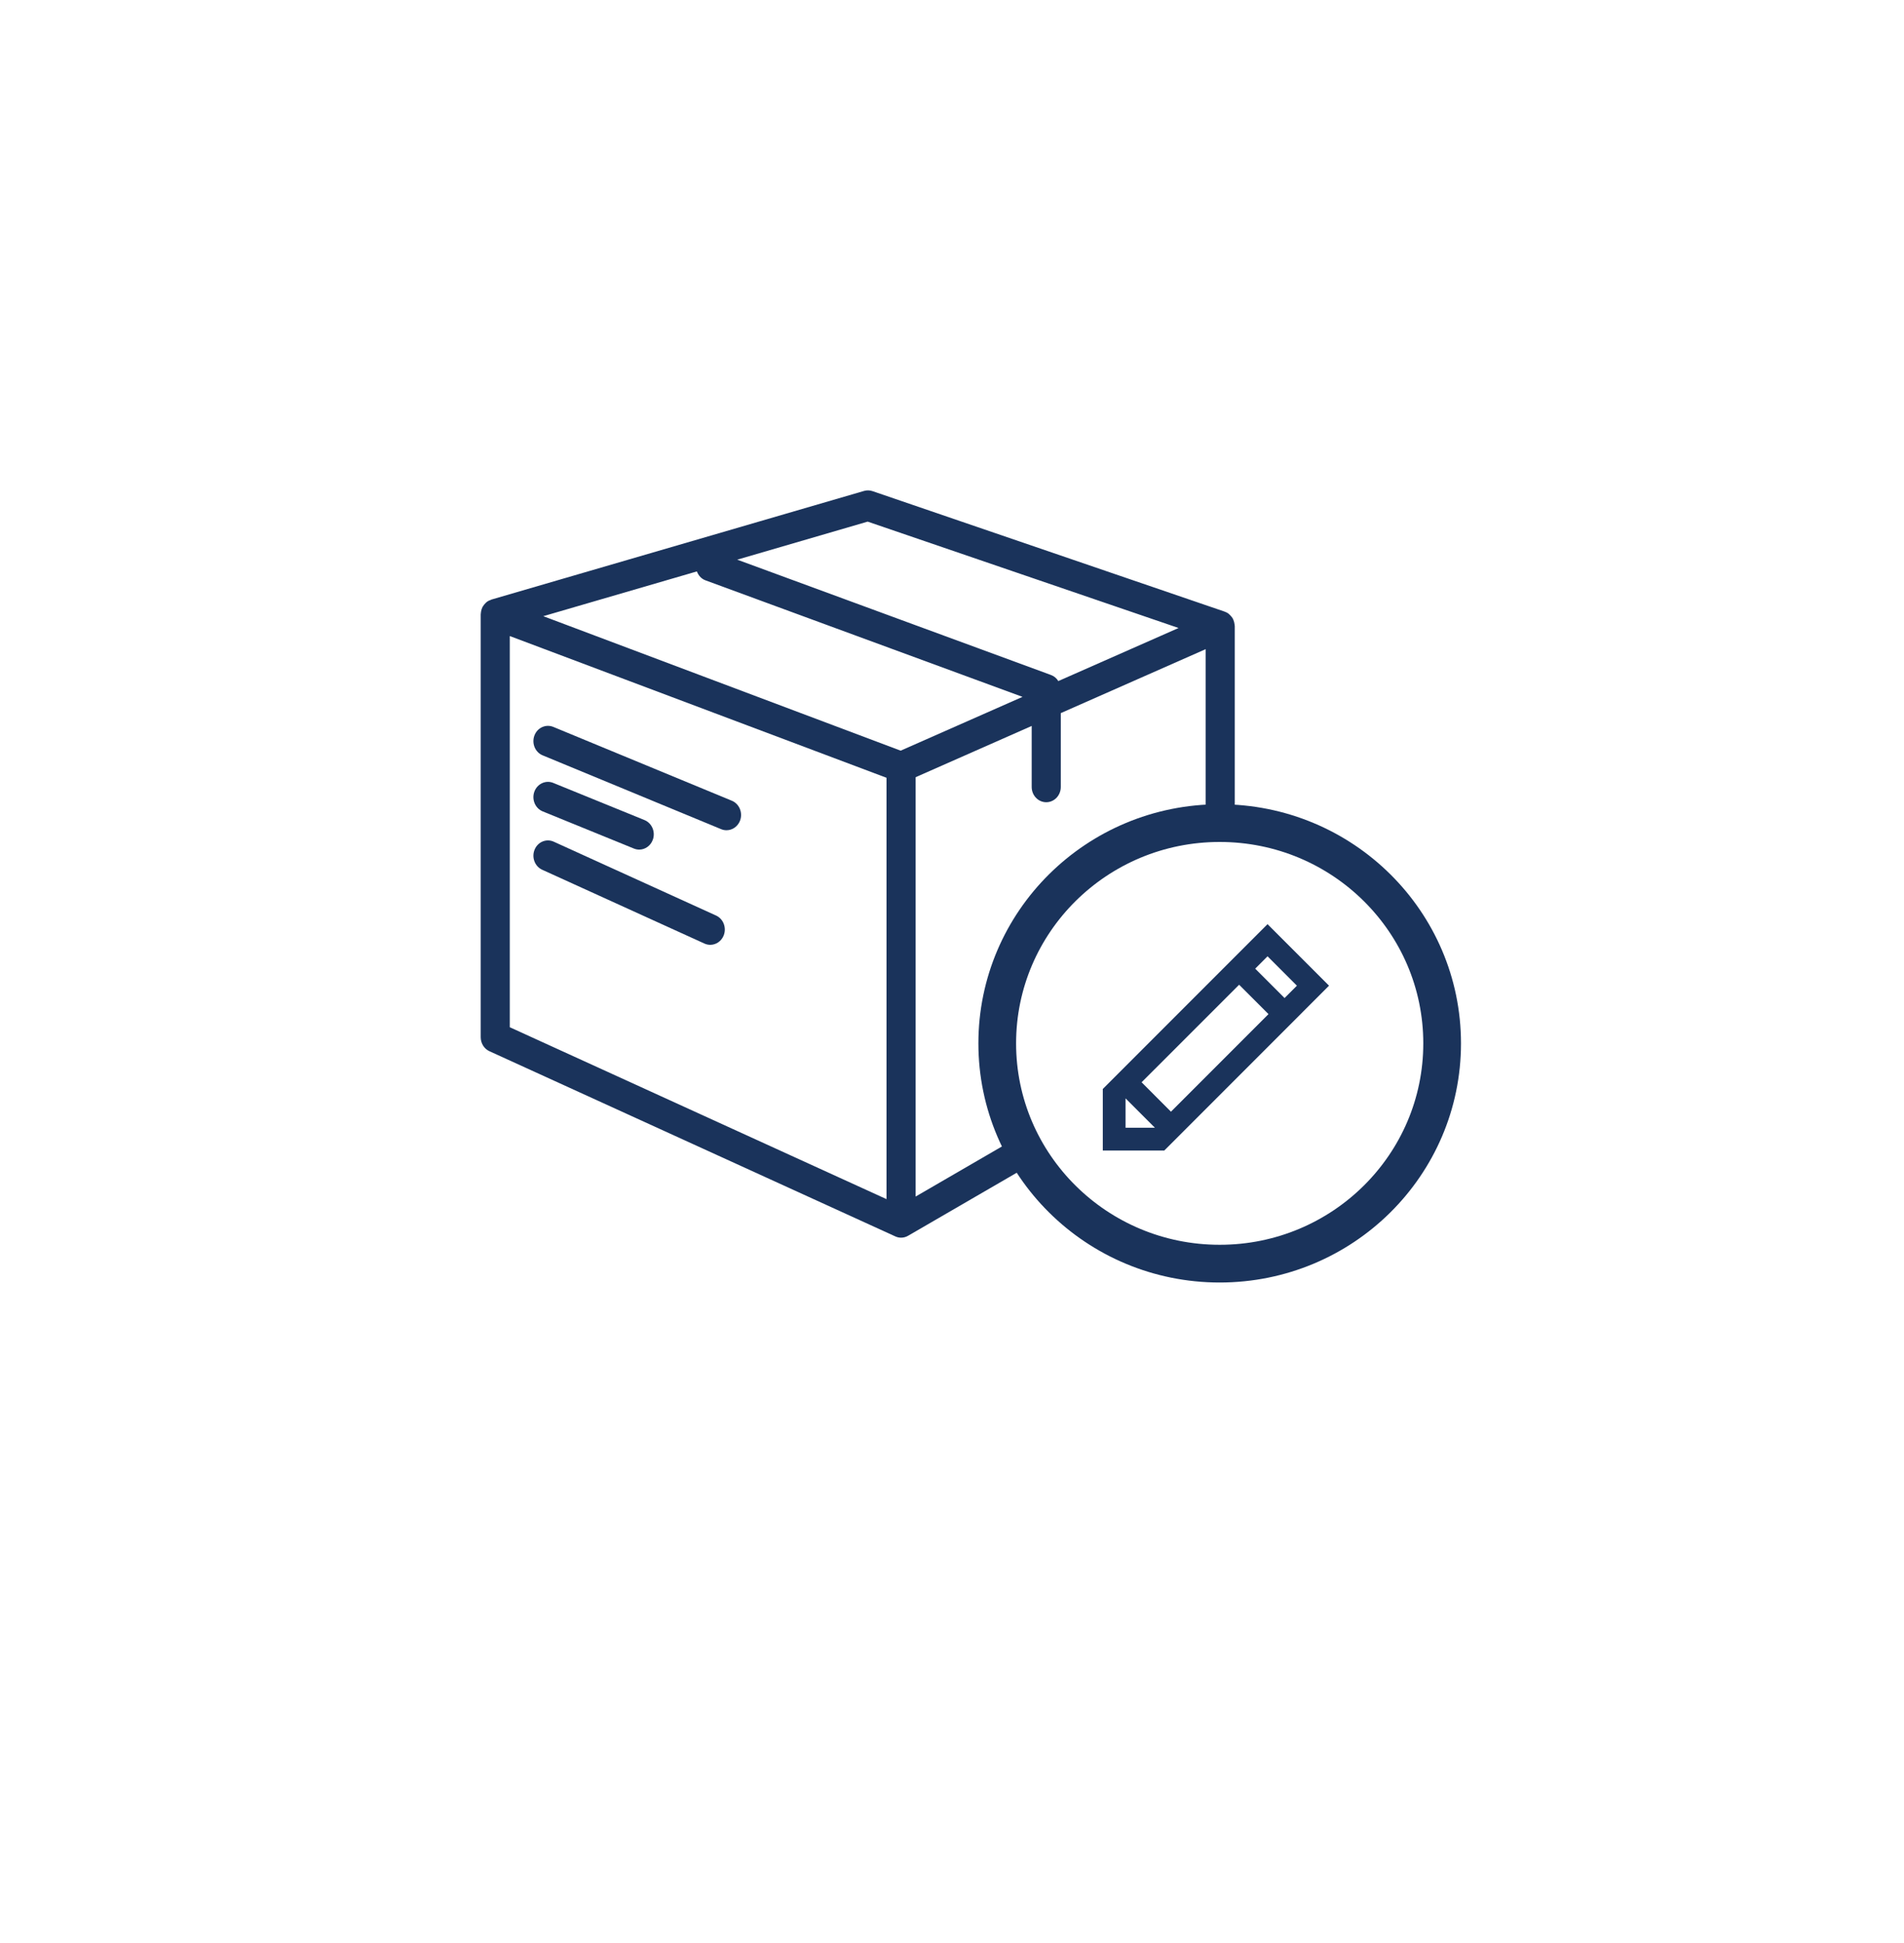
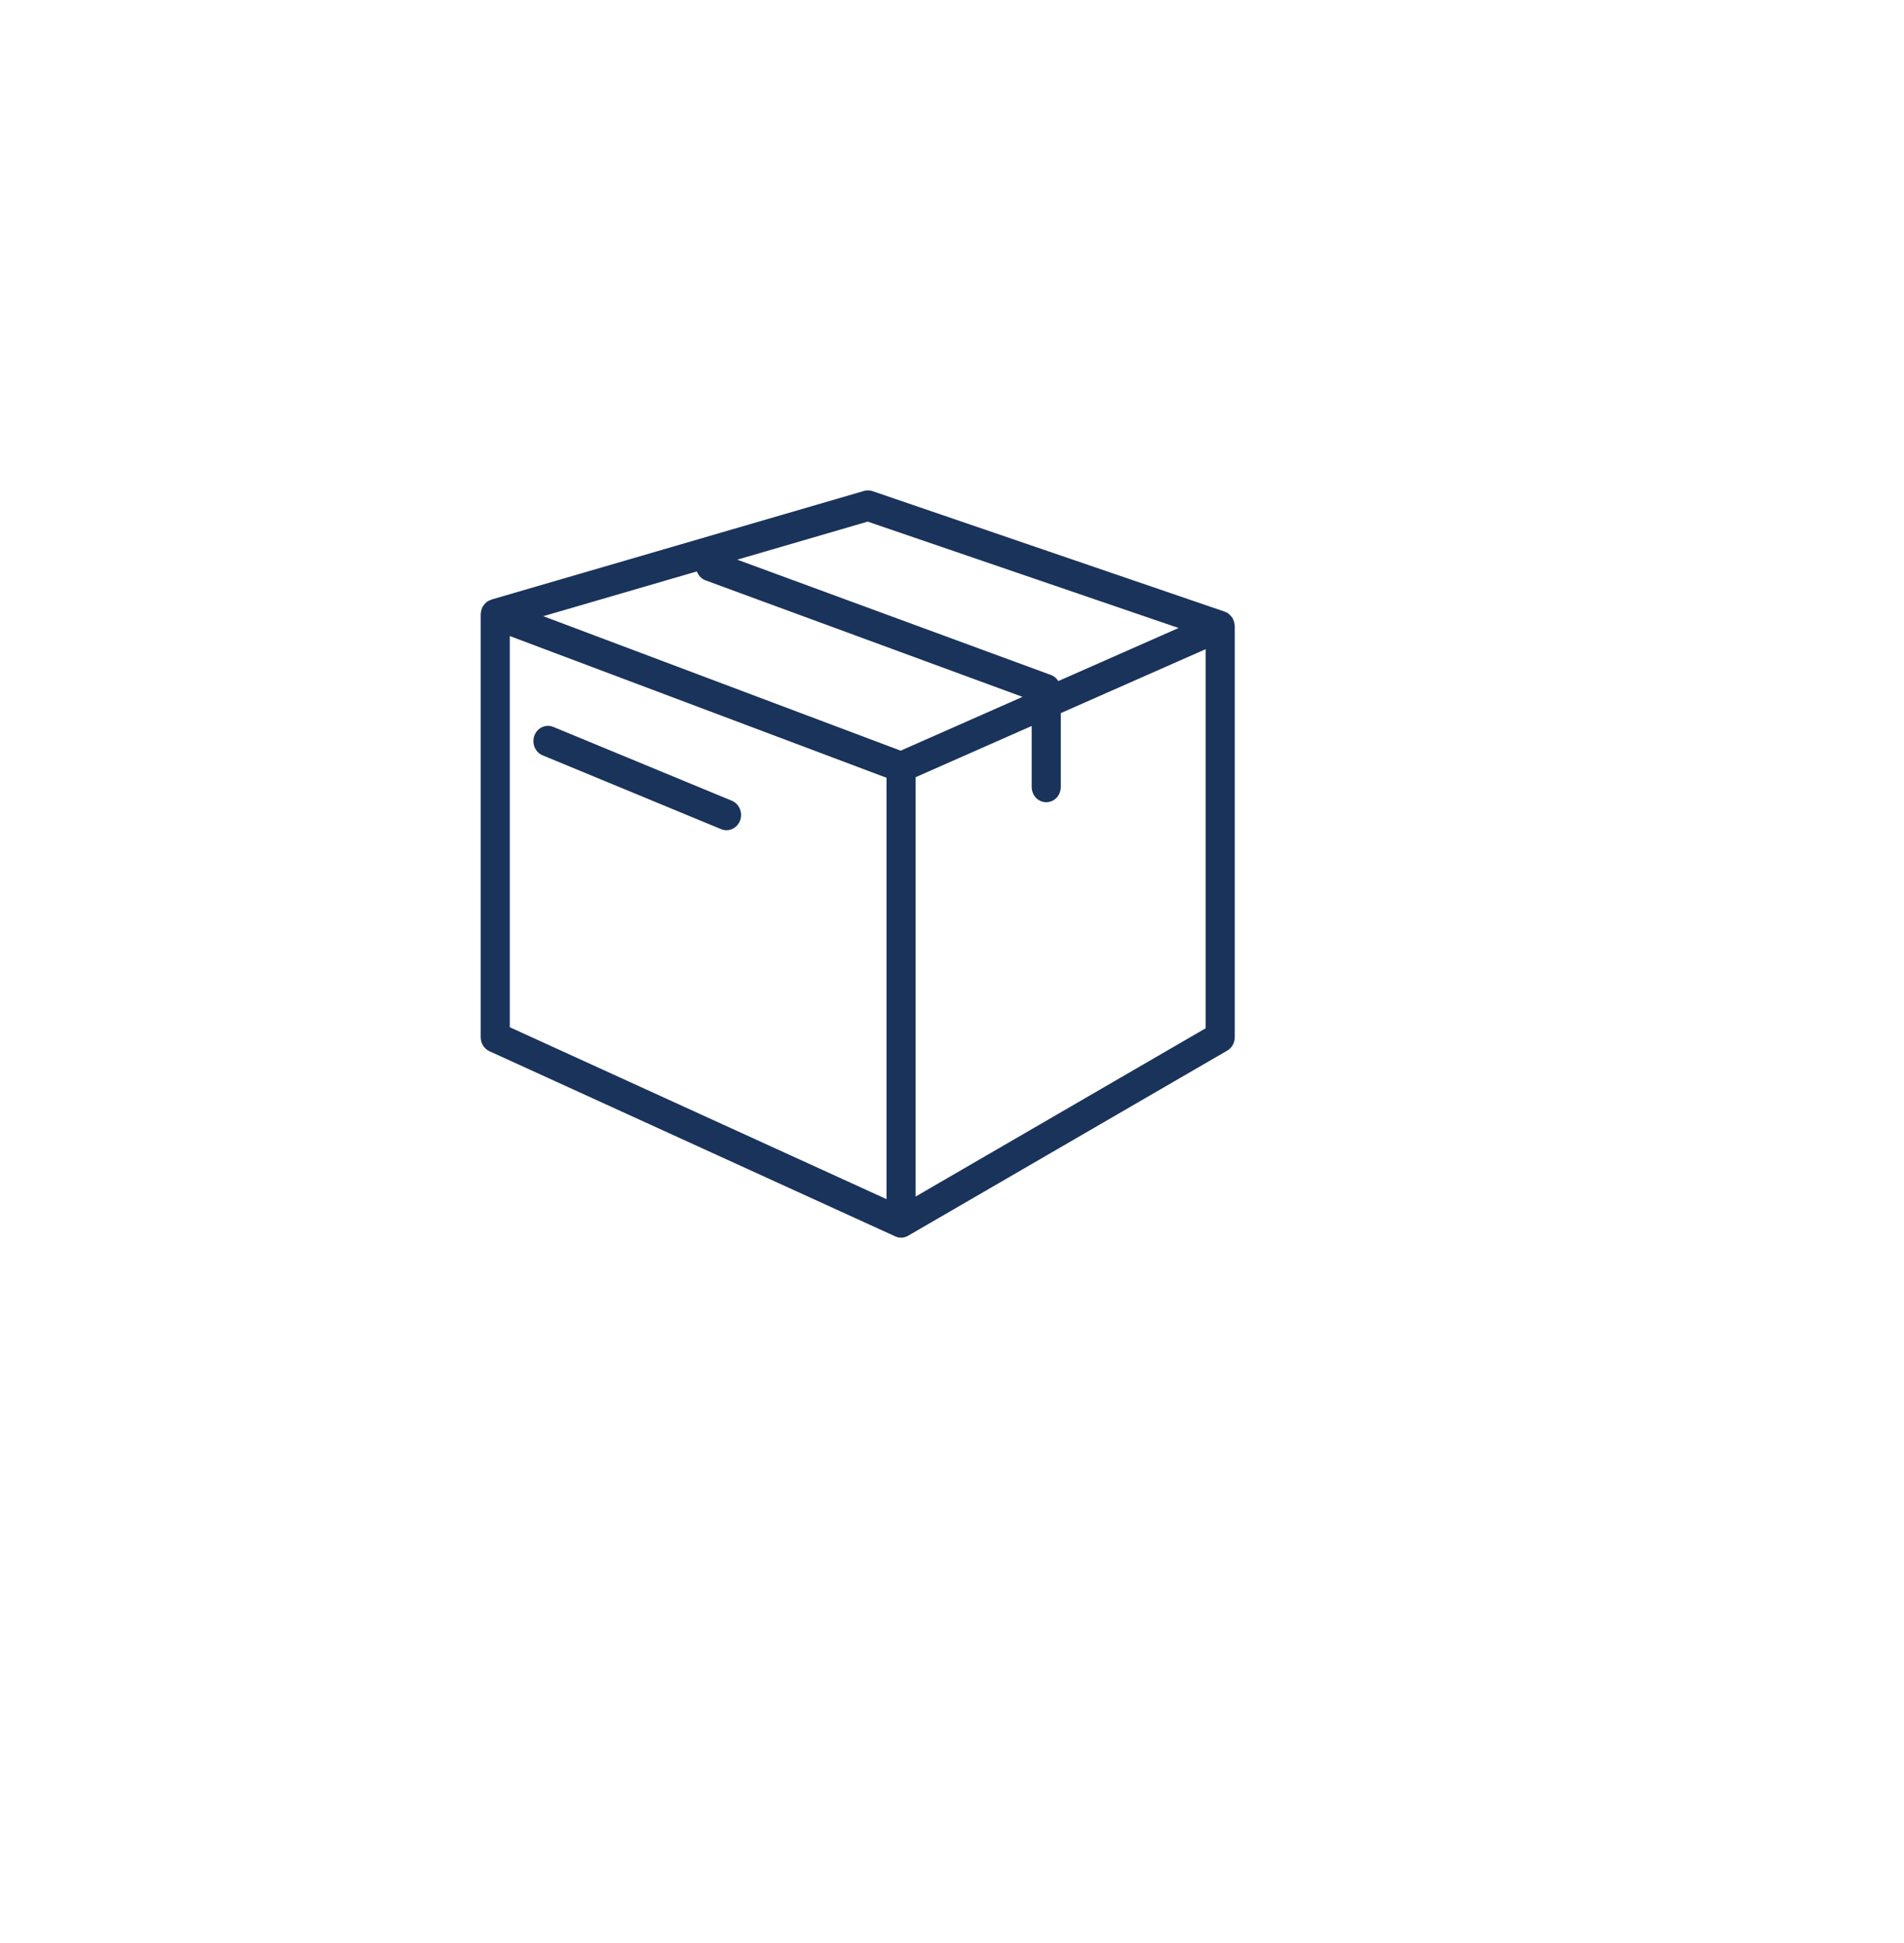
<svg xmlns="http://www.w3.org/2000/svg" width="101" height="103" viewBox="0 0 101 103" fill="none">
  <g filter="url(#filter0_dd_1934_11913)">
    <circle cx="50.5" cy="50.5" r="49.5" fill="white" />
  </g>
  <path d="M65.495 33.158C65.494 33.137 65.49 33.117 65.487 33.096C65.476 33.011 65.456 32.932 65.422 32.856C65.417 32.847 65.416 32.838 65.411 32.829C65.371 32.748 65.316 32.678 65.252 32.615C65.238 32.6 65.223 32.587 65.207 32.573C65.189 32.558 65.174 32.54 65.155 32.526C65.098 32.486 65.037 32.456 64.973 32.434C64.971 32.433 64.969 32.431 64.967 32.43L46.282 26.04C46.137 25.991 45.983 25.987 45.837 26.029L26.064 31.791C26.054 31.794 26.048 31.803 26.039 31.806C25.964 31.829 25.893 31.862 25.827 31.91C25.82 31.916 25.814 31.923 25.808 31.929C25.793 31.94 25.782 31.952 25.768 31.965C25.708 32.02 25.657 32.083 25.616 32.153C25.61 32.164 25.602 32.172 25.596 32.183C25.555 32.263 25.53 32.349 25.515 32.438C25.512 32.459 25.51 32.479 25.509 32.499C25.506 32.524 25.5 32.547 25.5 32.571V54.995C25.5 55.317 25.682 55.61 25.965 55.738L47.492 65.555C47.59 65.601 47.695 65.623 47.799 65.623C47.928 65.623 48.057 65.589 48.172 65.521L53.463 62.453L59.282 59.078L65.101 55.704C65.347 55.561 65.5 55.29 65.5 54.995V44.098V33.202C65.5 33.186 65.495 33.172 65.495 33.158ZM46.026 27.657L62.519 33.297L56.14 36.111C56.05 35.966 55.918 35.85 55.754 35.79L39.108 29.674L46.026 27.657ZM47.027 63.58L27.043 54.465V33.724L47.027 41.239V63.58ZM47.776 39.801L28.82 32.671L36.967 30.297C37.047 30.51 37.202 30.689 37.423 30.77L54.24 36.949L47.776 39.801ZM63.957 54.519L52.326 61.264L48.571 63.442V41.208L54.727 38.491V41.725C54.727 42.173 55.072 42.535 55.499 42.535C55.926 42.535 56.271 42.173 56.271 41.725V37.81L63.957 34.419V43.83V54.519Z" fill="#1A335B" />
  <path d="M28.785 40.049L38.257 43.965C38.349 44.003 38.445 44.02 38.539 44.02C38.846 44.02 39.137 43.826 39.258 43.507C39.413 43.09 39.218 42.62 38.822 42.456L29.35 38.541C28.954 38.379 28.506 38.581 28.349 38.998C28.193 39.415 28.388 39.886 28.785 40.049Z" fill="#1A335B" />
-   <path d="M29.346 41.51C28.951 41.349 28.502 41.555 28.347 41.972C28.194 42.39 28.391 42.859 28.788 43.021L33.63 44.993C33.721 45.03 33.816 45.047 33.908 45.047C34.217 45.047 34.509 44.851 34.628 44.529C34.782 44.112 34.585 43.643 34.188 43.481L29.346 41.51Z" fill="#1A335B" />
-   <path d="M28.761 46.115L37.371 50.03C37.471 50.075 37.575 50.096 37.677 50.096C37.975 50.096 38.259 49.913 38.385 49.608C38.554 49.197 38.375 48.72 37.983 48.542L29.374 44.627C28.979 44.449 28.528 44.639 28.359 45.049C28.19 45.459 28.37 45.936 28.761 46.115Z" fill="#1A335B" />
-   <path d="M76.5 55.321C76.5 61.762 71.226 67 64.7 67C58.174 67 52.9 61.762 52.9 55.321C52.9 48.879 58.174 43.642 64.7 43.642C71.226 43.642 76.5 48.879 76.5 55.321Z" fill="white" stroke="#1A335B" stroke-width="2" />
  <g clip-path="url(#clip0_1934_11913)">
    <path d="M70.5 52.262L67.237 49L58.5 57.738V61H61.763L70.5 52.262ZM67.238 50.704L68.796 52.262L68.142 52.917L66.584 51.359L67.238 50.704ZM65.731 52.211L67.289 53.769L62.115 58.943L60.557 57.384L65.731 52.211ZM59.705 59.794V58.236L61.263 59.794H59.705Z" fill="#1A335B" />
  </g>
  <defs>
    <filter id="filter0_dd_1934_11913" x="0" y="0" width="101" height="103" filterUnits="userSpaceOnUse" color-interpolation-filters="sRGB">
      <feFlood flood-opacity="0" result="BackgroundImageFix" />
      <feColorMatrix in="SourceAlpha" type="matrix" values="0 0 0 0 0 0 0 0 0 0 0 0 0 0 0 0 0 0 127 0" result="hardAlpha" />
      <feOffset />
      <feGaussianBlur stdDeviation="0.5" />
      <feColorMatrix type="matrix" values="0 0 0 0 0 0 0 0 0 0 0 0 0 0 0 0 0 0 0.25 0" />
      <feBlend mode="normal" in2="BackgroundImageFix" result="effect1_dropShadow_1934_11913" />
      <feColorMatrix in="SourceAlpha" type="matrix" values="0 0 0 0 0 0 0 0 0 0 0 0 0 0 0 0 0 0 127 0" result="hardAlpha" />
      <feOffset dy="2" />
      <feGaussianBlur stdDeviation="0.5" />
      <feColorMatrix type="matrix" values="0 0 0 0 0 0 0 0 0 0 0 0 0 0 0 0 0 0 0.05 0" />
      <feBlend mode="normal" in2="effect1_dropShadow_1934_11913" result="effect2_dropShadow_1934_11913" />
      <feBlend mode="normal" in="SourceGraphic" in2="effect2_dropShadow_1934_11913" result="shape" />
    </filter>
    <clipPath id="clip0_1934_11913">
-       <rect width="12" height="12" fill="white" transform="translate(58.5 49)" />
-     </clipPath>
+       </clipPath>
  </defs>
</svg>